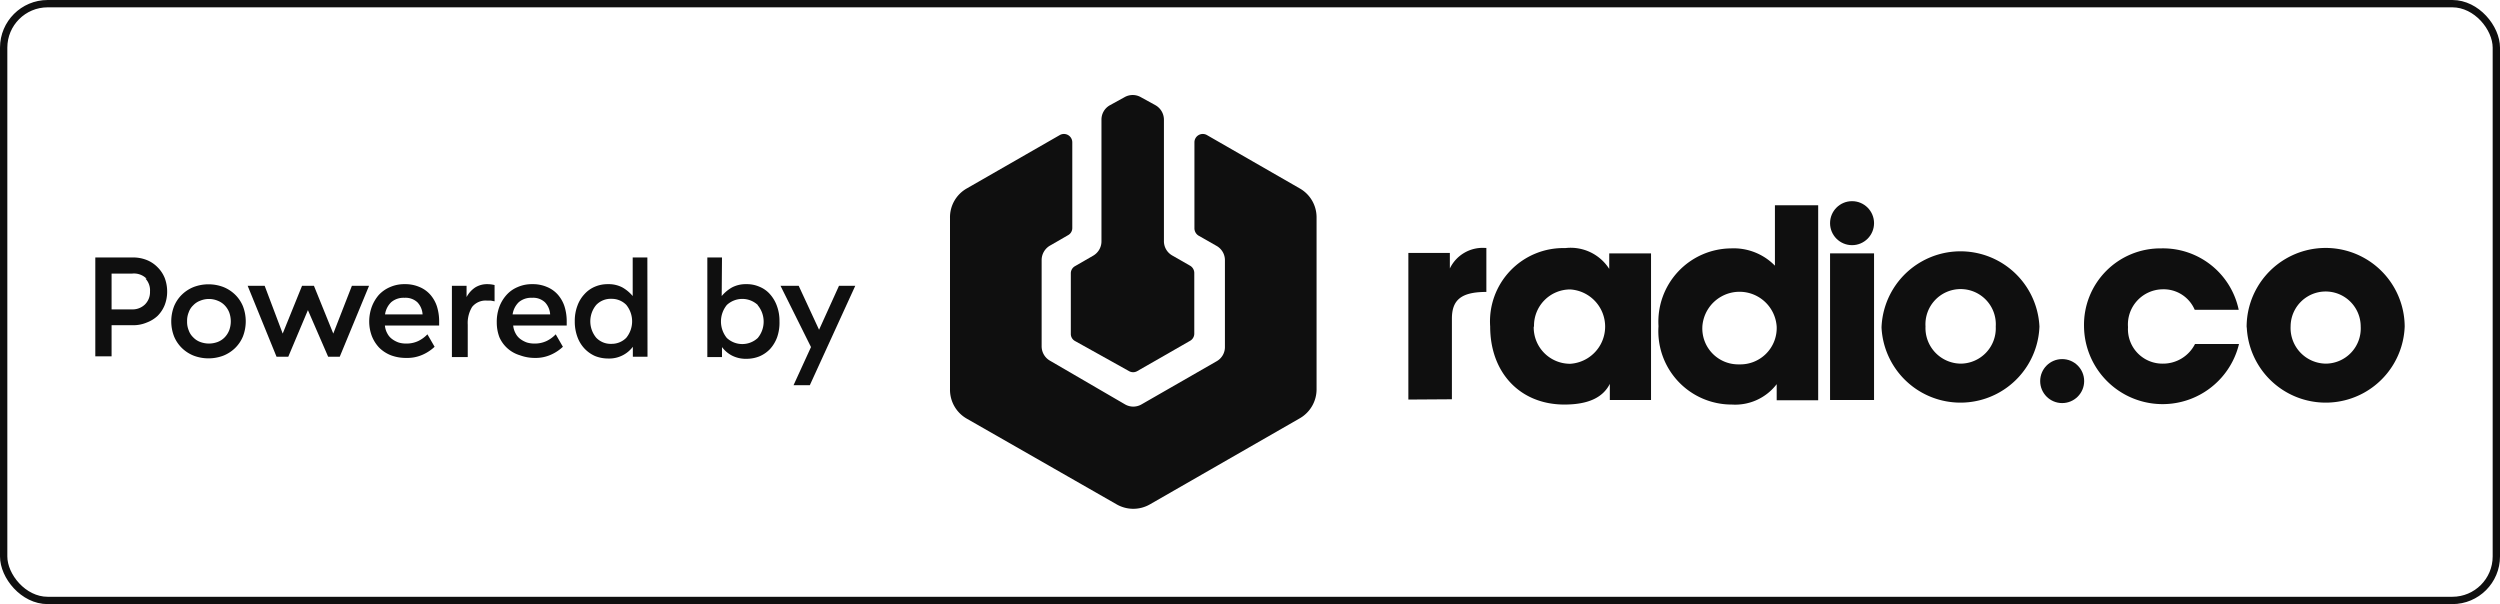
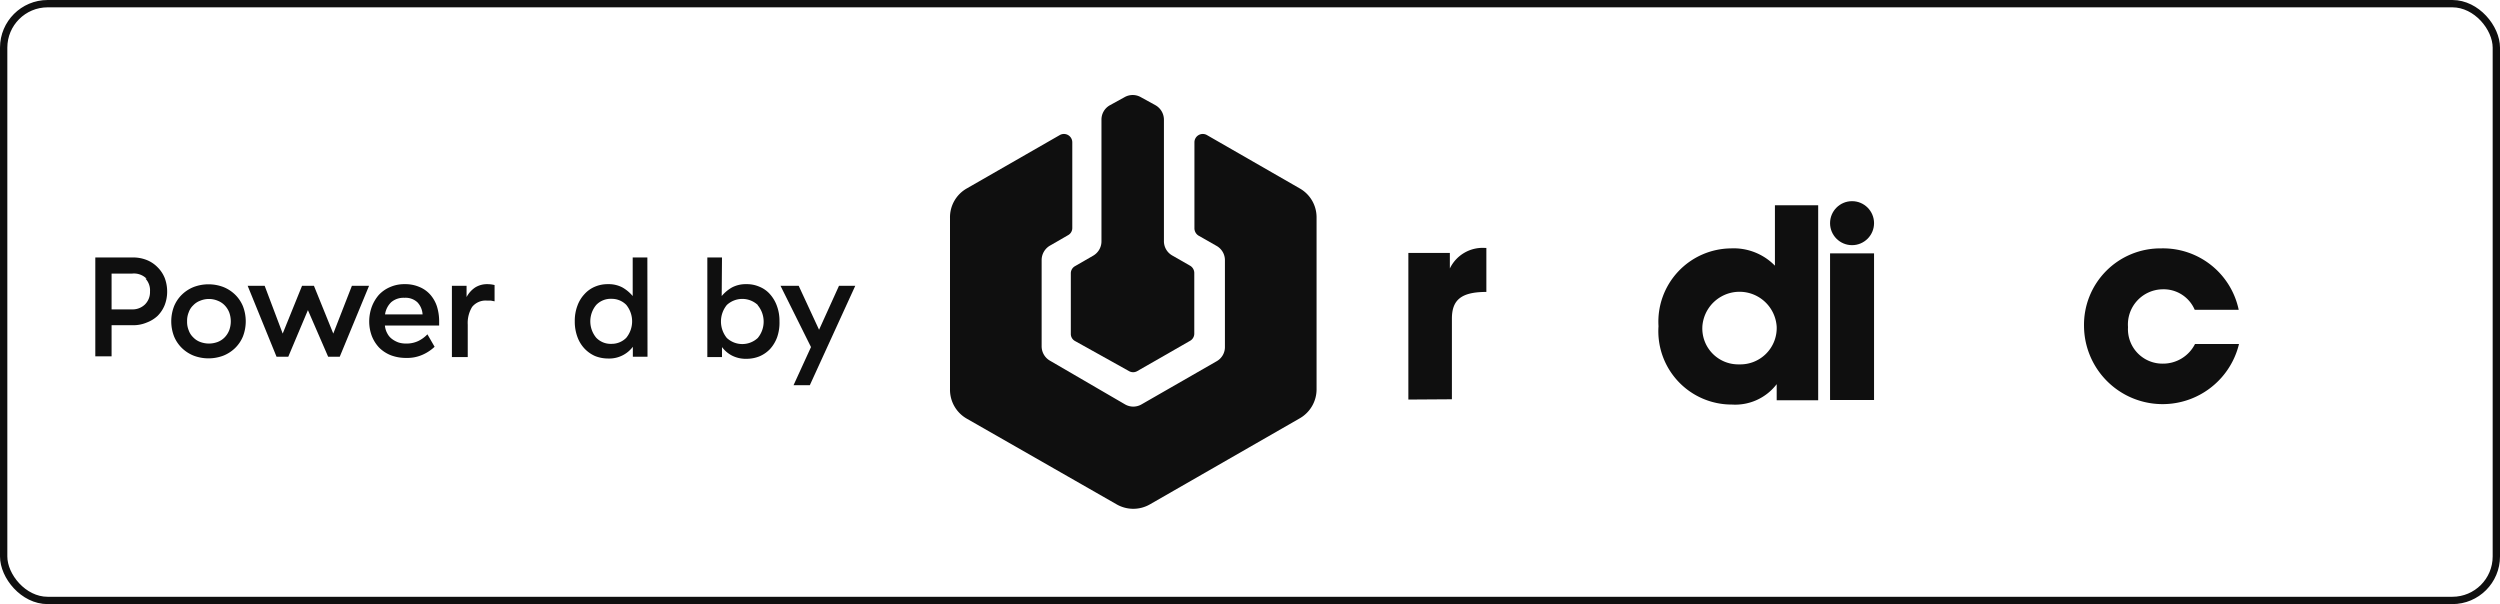
<svg xmlns="http://www.w3.org/2000/svg" width="170.5" height="41.2" viewBox="0 0 170.5 41.2">
  <title>img--brand-badge-6</title>
  <g>
    <rect x="0.25" y="0.25" width="170" height="40.7" rx="3" ry="3" transform="translate(170.5 41.2) rotate(180)" fill="none" stroke="#0f0f0f" stroke-miterlimit="10" stroke-width="0.5" />
    <g>
      <path d="M88.66,12.86,82.31,9.21a.57.57,0,0,0-.85.49v5.87a.59.59,0,0,0,.28.5l1.23.7a1.12,1.12,0,0,1,.57,1v5.87a1.11,1.11,0,0,1-.57,1l-5.12,2.94a1.12,1.12,0,0,1-1.12,0L71.61,24.6a1.13,1.13,0,0,1-.57-1V17.75a1.14,1.14,0,0,1,.57-1l1.23-.71a.55.55,0,0,0,.29-.49V9.7a.57.57,0,0,0-.85-.49l-6.36,3.65a2.26,2.26,0,0,0-1.13,2V26.55a2.27,2.27,0,0,0,1.14,2L76.16,34.4a2.28,2.28,0,0,0,2.26,0l10.24-5.88a2.28,2.28,0,0,0,1.13-2V14.82A2.26,2.26,0,0,0,88.66,12.86Z" fill="#0f0f0f" />
      <path d="M81.18,18.13l-1.24-.71a1.12,1.12,0,0,1-.56-1V8.18a1.14,1.14,0,0,0-.57-1l-1-.55a1.12,1.12,0,0,0-1.12,0l-1,.55a1.12,1.12,0,0,0-.57,1v8.26a1.13,1.13,0,0,1-.57,1l-1.23.71a.56.56,0,0,0-.29.49v4.13a.55.55,0,0,0,.29.49L77,25.31a.56.56,0,0,0,.56,0l3.61-2.07a.56.56,0,0,0,.28-.49V18.62A.58.58,0,0,0,81.18,18.13Z" fill="#0f0f0f" />
    </g>
    <g>
      <path d="M96.05,27.25v-10h2.83v1.06a2.48,2.48,0,0,1,2.41-1.4h.08v3c-1.71,0-2.35.54-2.35,1.82v5.5Z" fill="#0f0f0f" />
-       <path d="M112.6,17.28v10h-2.81V26.18c-.48.95-1.5,1.41-3.1,1.41-3,0-5.06-2.15-5.06-5.32a5,5,0,0,1,5.12-5.35,3.12,3.12,0,0,1,3,1.42V17.28Zm-8,5a2.48,2.48,0,0,0,2.49,2.53,2.54,2.54,0,0,0,0-5.07A2.47,2.47,0,0,0,104.62,22.27Z" fill="#0f0f0f" />
      <path d="M124,14v13.3h-2.83V26.2a3.56,3.56,0,0,1-3.06,1.39,5,5,0,0,1-5-5.34,5,5,0,0,1,4.94-5.31,3.93,3.93,0,0,1,3,1.18V14Zm-7.9,8.3a2.45,2.45,0,0,0,2.51,2.55,2.48,2.48,0,0,0,2.56-2.57,2.54,2.54,0,0,0-5.07,0Z" fill="#0f0f0f" />
      <path d="M127.81,17.28v10h-3v-10Z" fill="#0f0f0f" />
-       <path d="M128.32,22.33a5.39,5.39,0,0,1,10.77-.06,5.39,5.39,0,0,1-10.77.06Zm3-.08a2.43,2.43,0,0,0,2.42,2.55,2.41,2.41,0,0,0,2.37-2.53,2.4,2.4,0,1,0-4.79,0Z" fill="#0f0f0f" />
      <path d="M149.7,23.46h3a5.36,5.36,0,0,1-10.57-1.21,5.21,5.21,0,0,1,5.26-5.31,5.27,5.27,0,0,1,5.29,4.19h-3a2.3,2.3,0,0,0-2.18-1.4,2.4,2.4,0,0,0-2.37,2.58,2.35,2.35,0,0,0,2.37,2.49A2.44,2.44,0,0,0,149.7,23.46Z" fill="#0f0f0f" />
-       <path d="M153.22,22.33A5.39,5.39,0,0,1,164,22.27a5.39,5.39,0,0,1-10.77.06Zm3-.08a2.43,2.43,0,0,0,2.41,2.55A2.4,2.4,0,0,0,161,22.27a2.39,2.39,0,1,0-4.78,0Z" fill="#0f0f0f" />
      <circle cx="126.31" cy="15.22" r="1.5" fill="#0f0f0f" />
-       <circle cx="140.64" cy="25.99" r="1.5" fill="#0f0f0f" />
    </g>
    <g>
      <path d="M10,17.73a2.13,2.13,0,0,1,.74.49,2.18,2.18,0,0,1,.49.73,2.6,2.6,0,0,1,.17.93,2.52,2.52,0,0,1-.17.93,2.22,2.22,0,0,1-.49.74A2.25,2.25,0,0,1,10,22a2.34,2.34,0,0,1-.93.18H7.61v2.12H6.5V17.56H9A2.52,2.52,0,0,1,10,17.73Zm0,1.28A1.21,1.21,0,0,0,9,18.66H7.61V21.1H9a1.21,1.21,0,0,0,.89-.34,1.18,1.18,0,0,0,.34-.88A1.16,1.16,0,0,0,9.92,19Z" fill="#0f0f0f" />
      <path d="M11.87,20.89a2.36,2.36,0,0,1,.54-.8,2.45,2.45,0,0,1,.81-.52,2.86,2.86,0,0,1,2,0,2.45,2.45,0,0,1,.81.52,2.36,2.36,0,0,1,.54.8,2.86,2.86,0,0,1,0,2.05,2.36,2.36,0,0,1-.54.8,2.45,2.45,0,0,1-.81.52,2.86,2.86,0,0,1-2,0,2.45,2.45,0,0,1-.81-.52,2.36,2.36,0,0,1-.54-.8,2.86,2.86,0,0,1,0-2.05Zm3.76.41a1.47,1.47,0,0,0-.31-.48,1.33,1.33,0,0,0-.47-.31,1.56,1.56,0,0,0-1.2,0,1.25,1.25,0,0,0-.47.31,1.21,1.21,0,0,0-.31.48,1.51,1.51,0,0,0-.11.61,1.52,1.52,0,0,0,.11.62,1.21,1.21,0,0,0,.31.48,1.25,1.25,0,0,0,.47.31,1.69,1.69,0,0,0,1.2,0,1.33,1.33,0,0,0,.47-.31,1.47,1.47,0,0,0,.31-.48,1.77,1.77,0,0,0,0-1.23Z" fill="#0f0f0f" />
      <path d="M16.89,19.49h1.16l1.23,3.26,1.32-3.26h.81l1.32,3.26L24,19.49h1.17l-2,4.84h-.79L21,21.15l-1.34,3.18h-.8Z" fill="#0f0f0f" />
      <path d="M25.35,20.94a2.68,2.68,0,0,1,.48-.82,2.23,2.23,0,0,1,.77-.54,2.37,2.37,0,0,1,1-.2,2.41,2.41,0,0,1,1,.19,2,2,0,0,1,.74.52,2.31,2.31,0,0,1,.46.81,3.42,3.42,0,0,1,.15,1v.3H26.25a1.37,1.37,0,0,0,.17.55,1.1,1.1,0,0,0,.33.38,1.67,1.67,0,0,0,.44.23,1.7,1.7,0,0,0,.51.07,1.86,1.86,0,0,0,.84-.18,2.15,2.15,0,0,0,.61-.45l.49.85a2.88,2.88,0,0,1-.77.52,2.55,2.55,0,0,1-1.16.24,2.89,2.89,0,0,1-1.05-.18,2.36,2.36,0,0,1-.8-.52,2.47,2.47,0,0,1-.5-.79,2.82,2.82,0,0,1-.18-1A2.94,2.94,0,0,1,25.35,20.94Zm3.12-.32a1.18,1.18,0,0,0-.88-.31,1.3,1.3,0,0,0-.91.3,1.44,1.44,0,0,0-.42.83h2.56A1.31,1.31,0,0,0,28.47,20.62Z" fill="#0f0f0f" />
      <path d="M32.4,19.61a1.52,1.52,0,0,1,.85-.23,2,2,0,0,1,.48.06v1.11l-.26-.05-.27,0a1.18,1.18,0,0,0-1,.43,2.1,2.1,0,0,0-.3,1.21v2.21H30.82V19.49h1v.77A1.81,1.81,0,0,1,32.4,19.61Z" fill="#0f0f0f" />
-       <path d="M34.05,20.94a2.52,2.52,0,0,1,.49-.82,2.1,2.1,0,0,1,.76-.54,2.37,2.37,0,0,1,1-.2,2.41,2.41,0,0,1,1,.19,2,2,0,0,1,.74.52,2.31,2.31,0,0,1,.46.81,3.42,3.42,0,0,1,.15,1v.3H35a1.37,1.37,0,0,0,.17.55,1.1,1.1,0,0,0,.33.38,1.67,1.67,0,0,0,.44.23,1.75,1.75,0,0,0,.51.07,1.86,1.86,0,0,0,.84-.18,2.15,2.15,0,0,0,.61-.45l.49.85a2.88,2.88,0,0,1-.77.52,2.55,2.55,0,0,1-1.16.24,2.89,2.89,0,0,1-1-.18A2.21,2.21,0,0,1,34.06,23a2.82,2.82,0,0,1-.18-1A2.94,2.94,0,0,1,34.05,20.94Zm3.12-.32a1.17,1.17,0,0,0-.88-.31,1.3,1.3,0,0,0-.91.3,1.44,1.44,0,0,0-.42.83h2.56A1.31,1.31,0,0,0,37.17,20.62Z" fill="#0f0f0f" />
      <path d="M44.16,24.33h-1v-.68a2,2,0,0,1-.69.58,2,2,0,0,1-1,.22,2.39,2.39,0,0,1-.89-.17,2.23,2.23,0,0,1-.71-.5,2.3,2.3,0,0,1-.49-.8,3,3,0,0,1-.18-1.07,2.91,2.91,0,0,1,.18-1.06,2.3,2.3,0,0,1,.49-.8,2,2,0,0,1,.71-.5,2.19,2.19,0,0,1,.88-.17,2,2,0,0,1,1,.23,2.6,2.6,0,0,1,.69.58V17.56h1Zm-3.5-3.53a1.75,1.75,0,0,0,0,2.23,1.36,1.36,0,0,0,1.05.42,1.39,1.39,0,0,0,1-.41,1.78,1.78,0,0,0,0-2.25,1.39,1.39,0,0,0-1-.41A1.36,1.36,0,0,0,40.66,20.8Z" fill="#0f0f0f" />
      <path d="M49.22,20.19a2.6,2.6,0,0,1,.69-.58,2,2,0,0,1,1-.23,2.11,2.11,0,0,1,.87.17,1.91,1.91,0,0,1,.72.5,2.44,2.44,0,0,1,.48.8,2.91,2.91,0,0,1,.18,1.06A3,3,0,0,1,53,23a2.44,2.44,0,0,1-.48.8,2.16,2.16,0,0,1-.72.5,2.34,2.34,0,0,1-.88.17,2.07,2.07,0,0,1-1-.22,2,2,0,0,1-.68-.58v.68h-1V17.56h1Zm2.46.61a1.55,1.55,0,0,0-2.11,0,1.78,1.78,0,0,0,0,2.25,1.55,1.55,0,0,0,2.11,0,1.75,1.75,0,0,0,0-2.23Z" fill="#0f0f0f" />
      <path d="M55.31,23.67l-2.08-4.18h1.24l1.39,3,1.36-3h1.11l-3.1,6.78H54.12Z" fill="#0f0f0f" />
    </g>
  </g>
</svg>